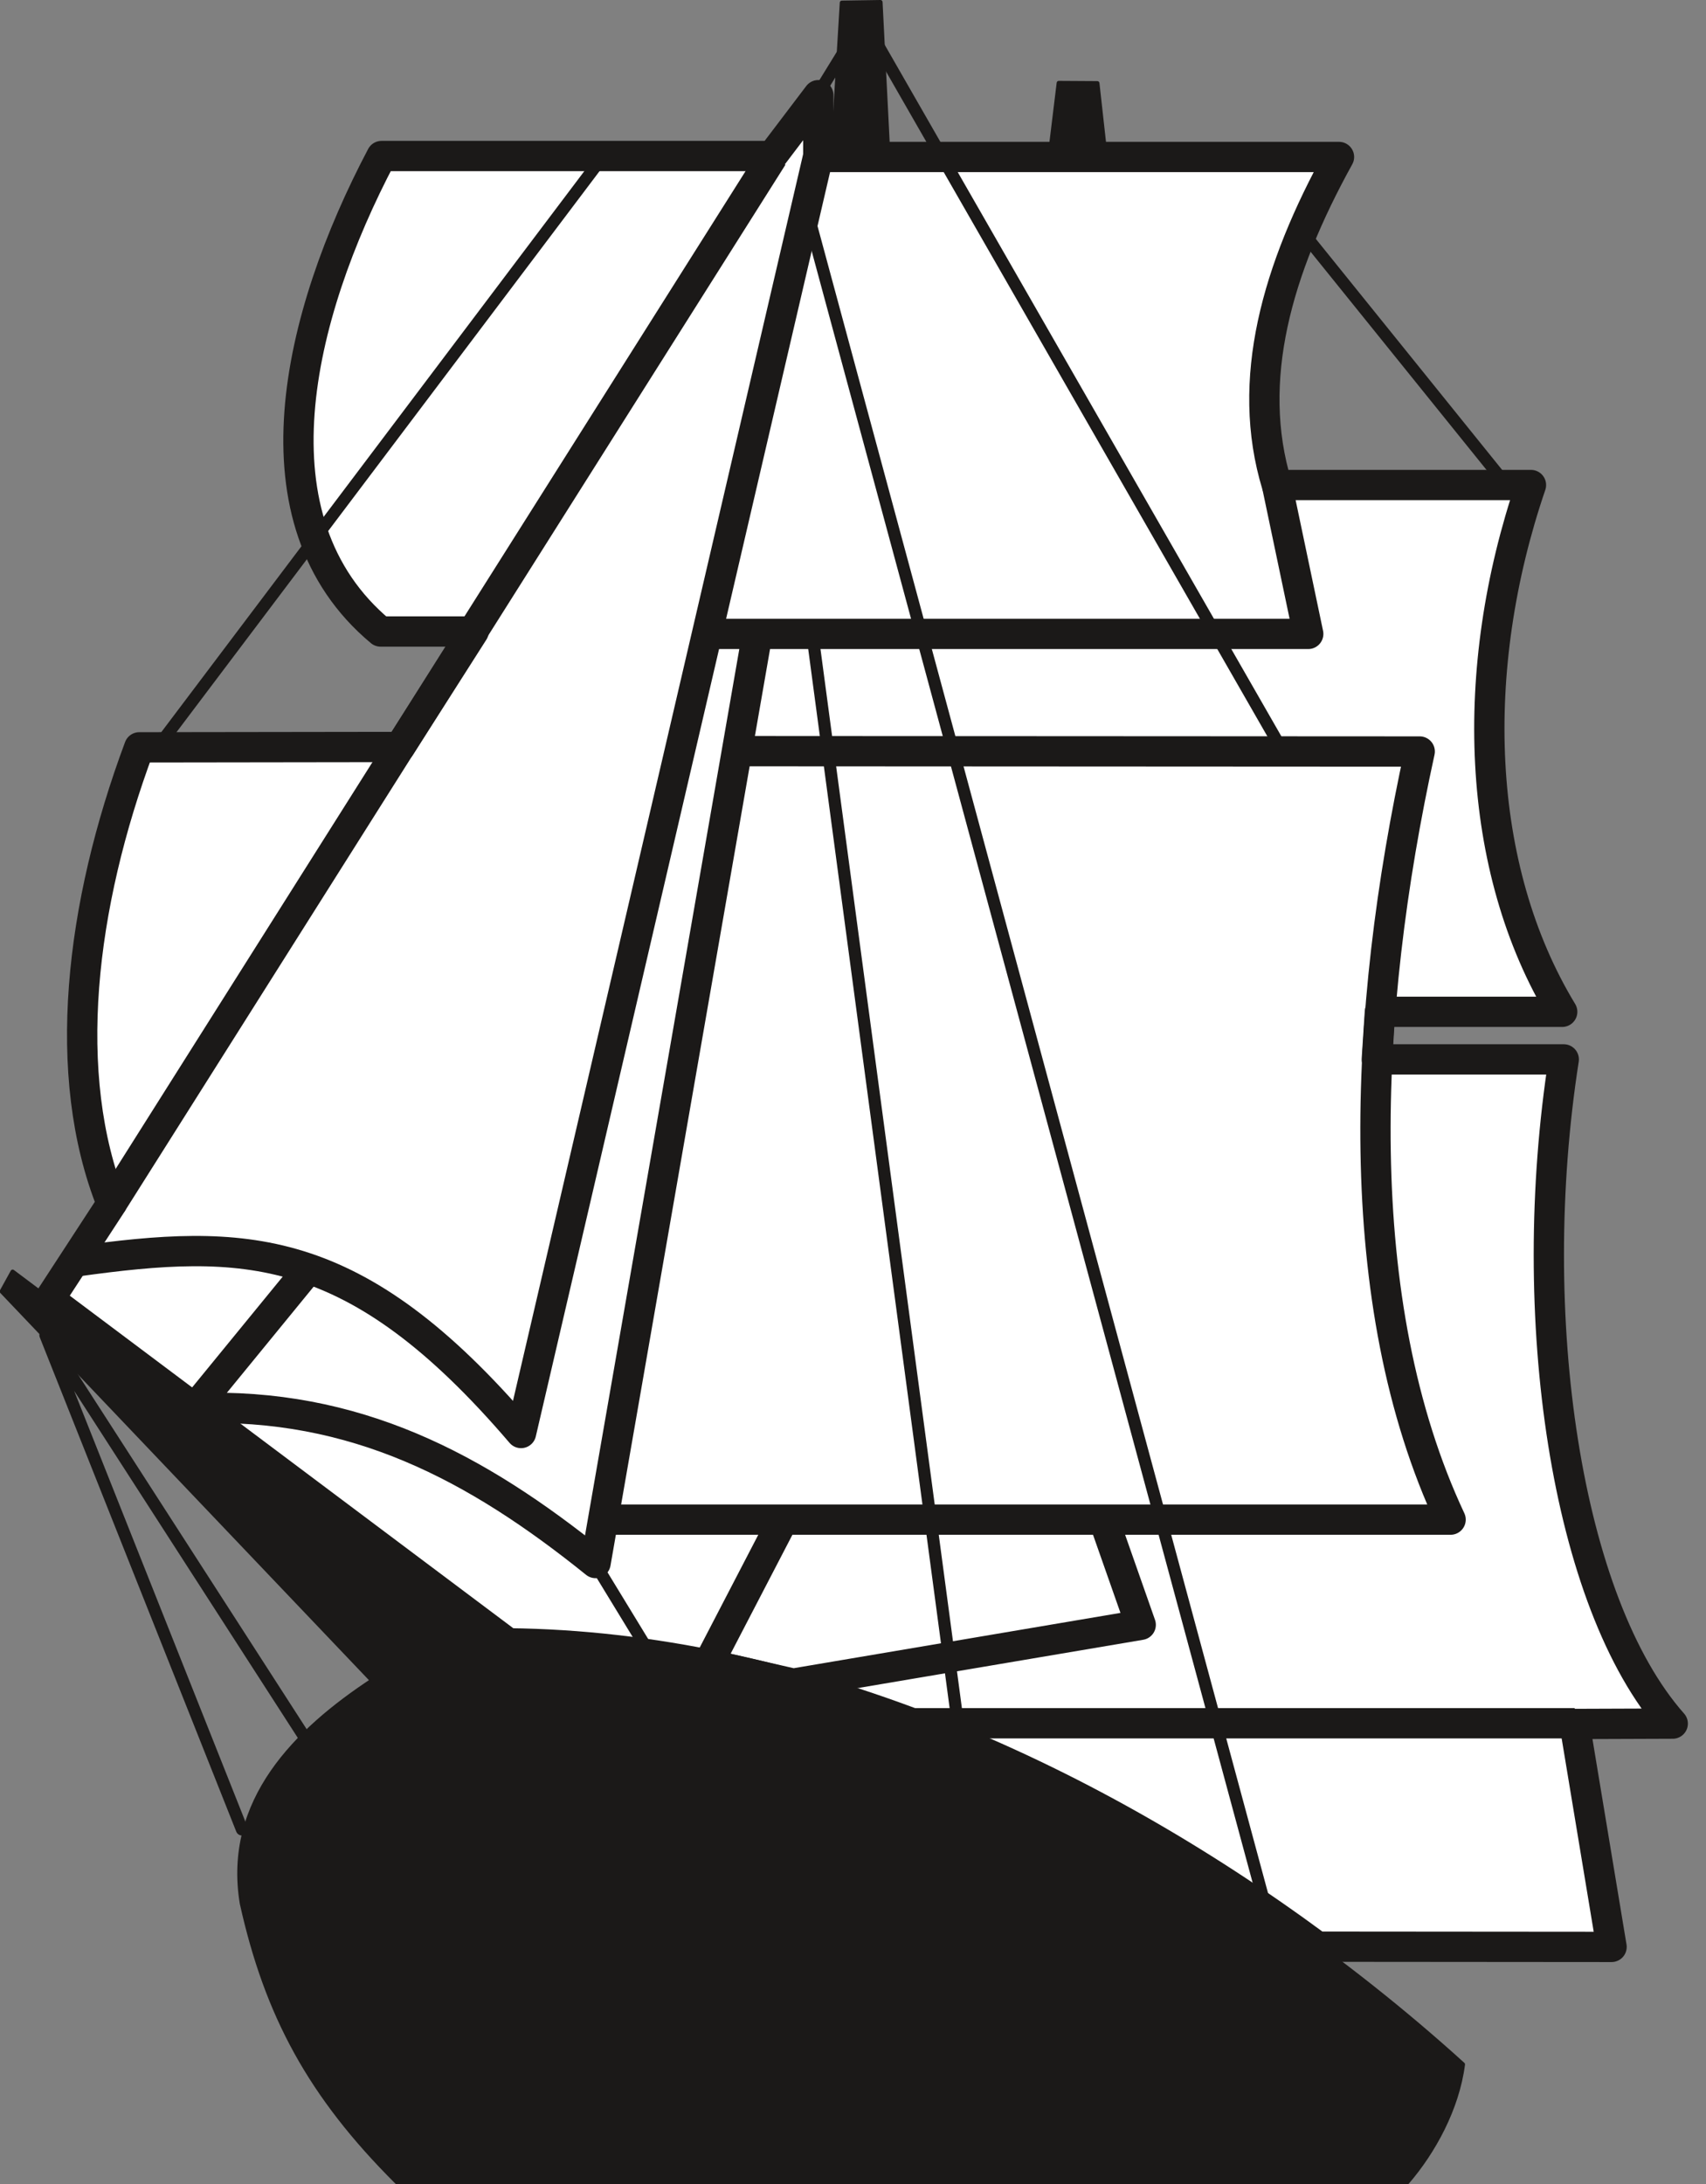
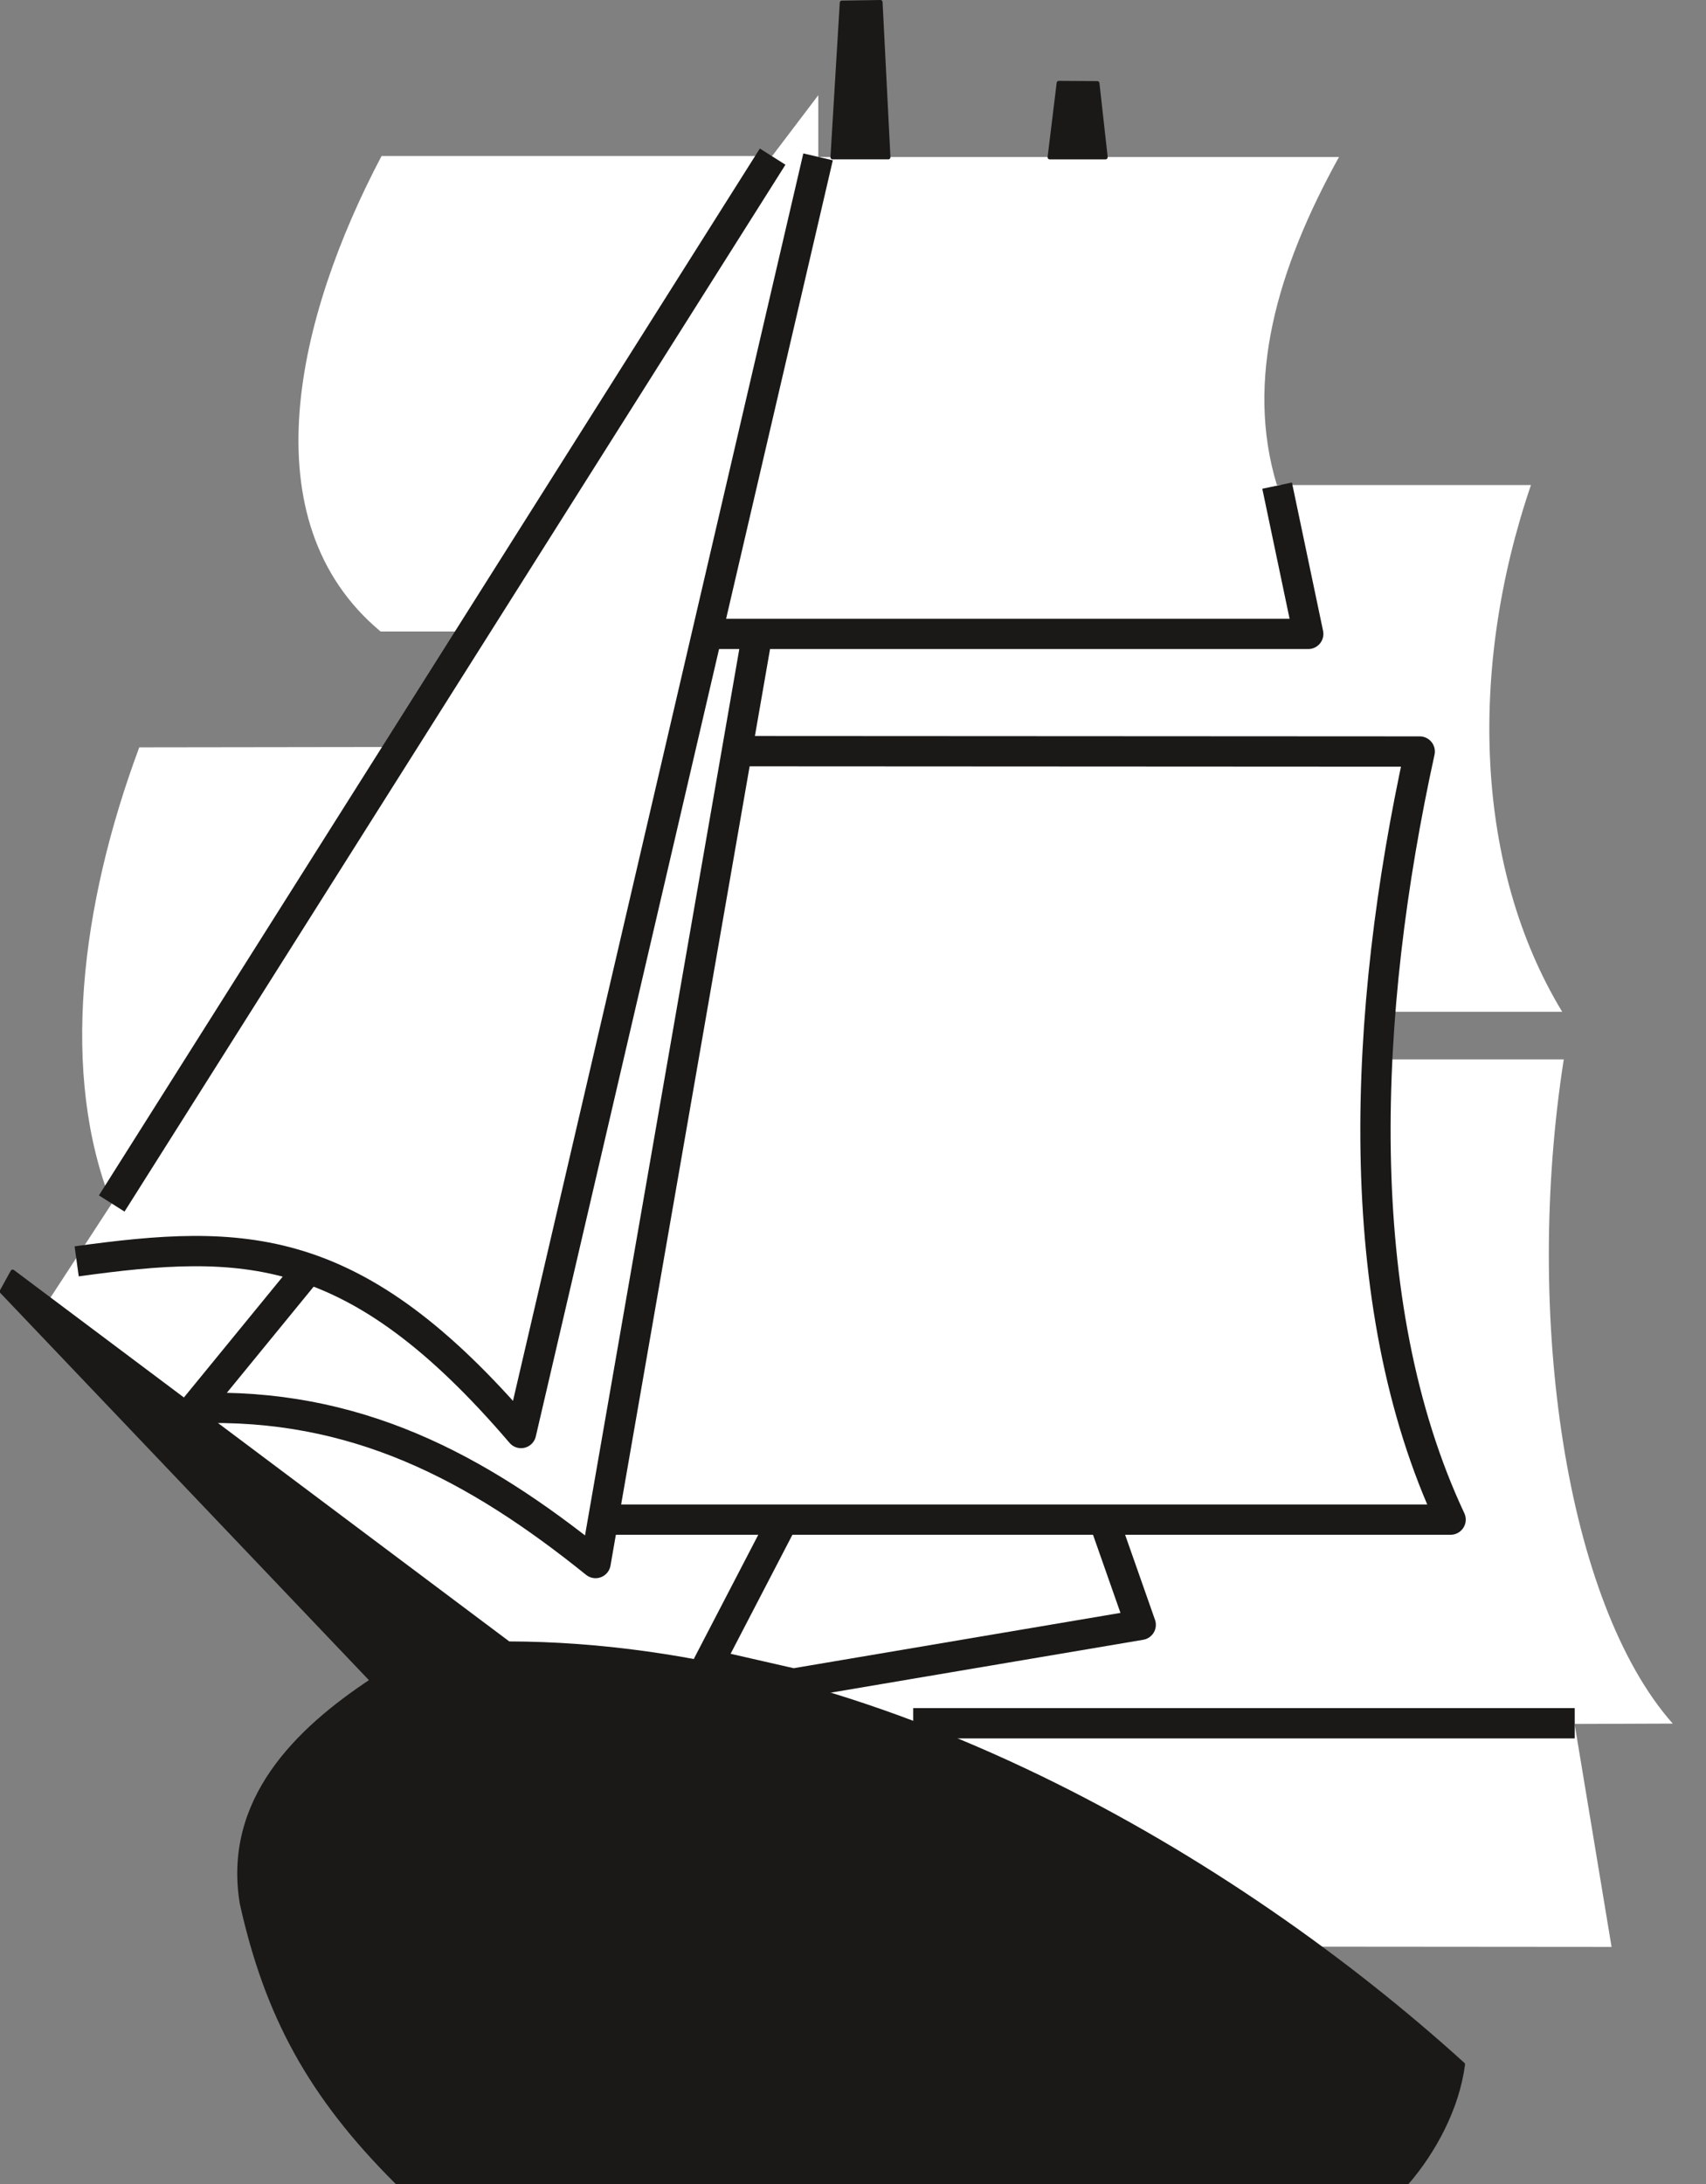
<svg xmlns="http://www.w3.org/2000/svg" xml:space="preserve" width="540.775" height="692.069" fill-rule="evenodd" stroke-linejoin="round" stroke-width="28.222" preserveAspectRatio="xMidYMid" version="1.2" viewBox="0 0 14308 18311">
  <rect x="0" y="0" width="14308" height="18311" fill="#808080" stroke="none" />
  <defs class="ClipPathGroup">
    <clipPath id="a" clipPathUnits="userSpaceOnUse">
      <path d="M0 0h14308v18311H0z" />
    </clipPath>
  </defs>
  <g class="SlideGroup">
    <g class="Slide" clip-path="url(#a)">
      <g class="Page">
        <g class="com.sun.star.drawing.ClosedBezierShape">
          <path fill="none" d="M242 420h14070v16030H242z" class="BoundingBox" />
          <path fill="#FFF" d="m414 10892 523-802c-432-1082-264-2497 231-3825l2187-3 617-968h-780c-1115-930-701-2642 8-3986h3276l387-510v518h4367c-521 942-788 1872-521 2750h2131c-528 1546-470 3210 262 4416h-1529l-26 399h1568c-336 2154 17 4555 914 5568l-823 3 310 1869-2467-2c-1981-1463-4382-2517-6787-2543L414 10892Z" />
-           <path fill="none" stroke="#1B1918" stroke-linejoin="miter" stroke-width="254" d="m414 10892 523-802c-432-1082-264-2497 231-3825l2187-3 617-968h-780c-1115-930-701-2642 8-3986h3276l387-510v518h4367c-521 942-788 1872-521 2750h2131c-528 1546-470 3210 262 4416h-1529l-26 399h1568c-336 2154 17 4555 914 5568l-823 3 310 1869-2467-2c-1981-1463-4382-2517-6787-2543L414 10892Z" />
        </g>
        <g fill="none" class="com.sun.star.drawing.OpenBezierShape">
          <path d="M625 1245h12583v13329H625z" class="BoundingBox" />
          <path stroke="#1B1918" stroke-linejoin="miter" stroke-width="254" d="M6480 1313 937 10089m-294 485c1399-193 2331-193 3727 1439L6861 1315" />
          <path stroke="#1B1918" stroke-linejoin="miter" stroke-width="254" d="M5929 5314h5043l-261-1243m-8125 6569-953 1165c1346-49 2361 492 3362 1298l1356-7786m-170 980 5726 3c-478 2179-594 4622 259 6439H5063m8144 1707H7659" />
          <path stroke="#1B1918" stroke-linejoin="miter" stroke-width="254" d="m9257 12739 310 882-2914 493-714-163 623-1199" />
        </g>
        <g class="com.sun.star.drawing.ClosedBezierShape">
          <path fill="none" d="M-3 0h12291v18313H-3z" class="BoundingBox" />
          <path fill="#1B1918" d="M3330 18294h8472c221-257 419-617 467-988-1899-1722-4913-3521-8004-3528L106 10661l-91 165 3107 3262c-631 416-1236 1005-1093 1869 208 935 571 1610 1301 2337Zm0 0ZM6983 1318l78-1295 323-5 66 1300h-467Zm0 0Zm1821 0 76-622 323 2 69 620h-468Z" />
          <path fill="none" stroke="#1B1918" stroke-linecap="round" stroke-width="36" d="M3330 18294h8472c221-257 419-617 467-988-1899-1722-4913-3521-8004-3528L106 10661l-91 165 3107 3262c-631 416-1236 1005-1093 1869 208 935 571 1610 1301 2337ZM6983 1318l78-1295 323-5 66 1300h-467Zm1821 0 76-622 323 2 69 620h-468Z" />
        </g>
        <g fill="none" class="com.sun.star.drawing.PolyLineShape">
          <path d="M330 117h12357v15949H330z" class="BoundingBox" />
-           <path stroke="#1B1918" stroke-linecap="round" stroke-width="102" d="m1325 6259 3720-4931m1808-528 389-632 3519 6132m157-4362 1717 2128M6813 5315l1242 9297m-6026 724L381 11192l2169 3364m2452-1430 460 754M6759 1730l3862 14284" />
        </g>
      </g>
    </g>
  </g>
</svg>